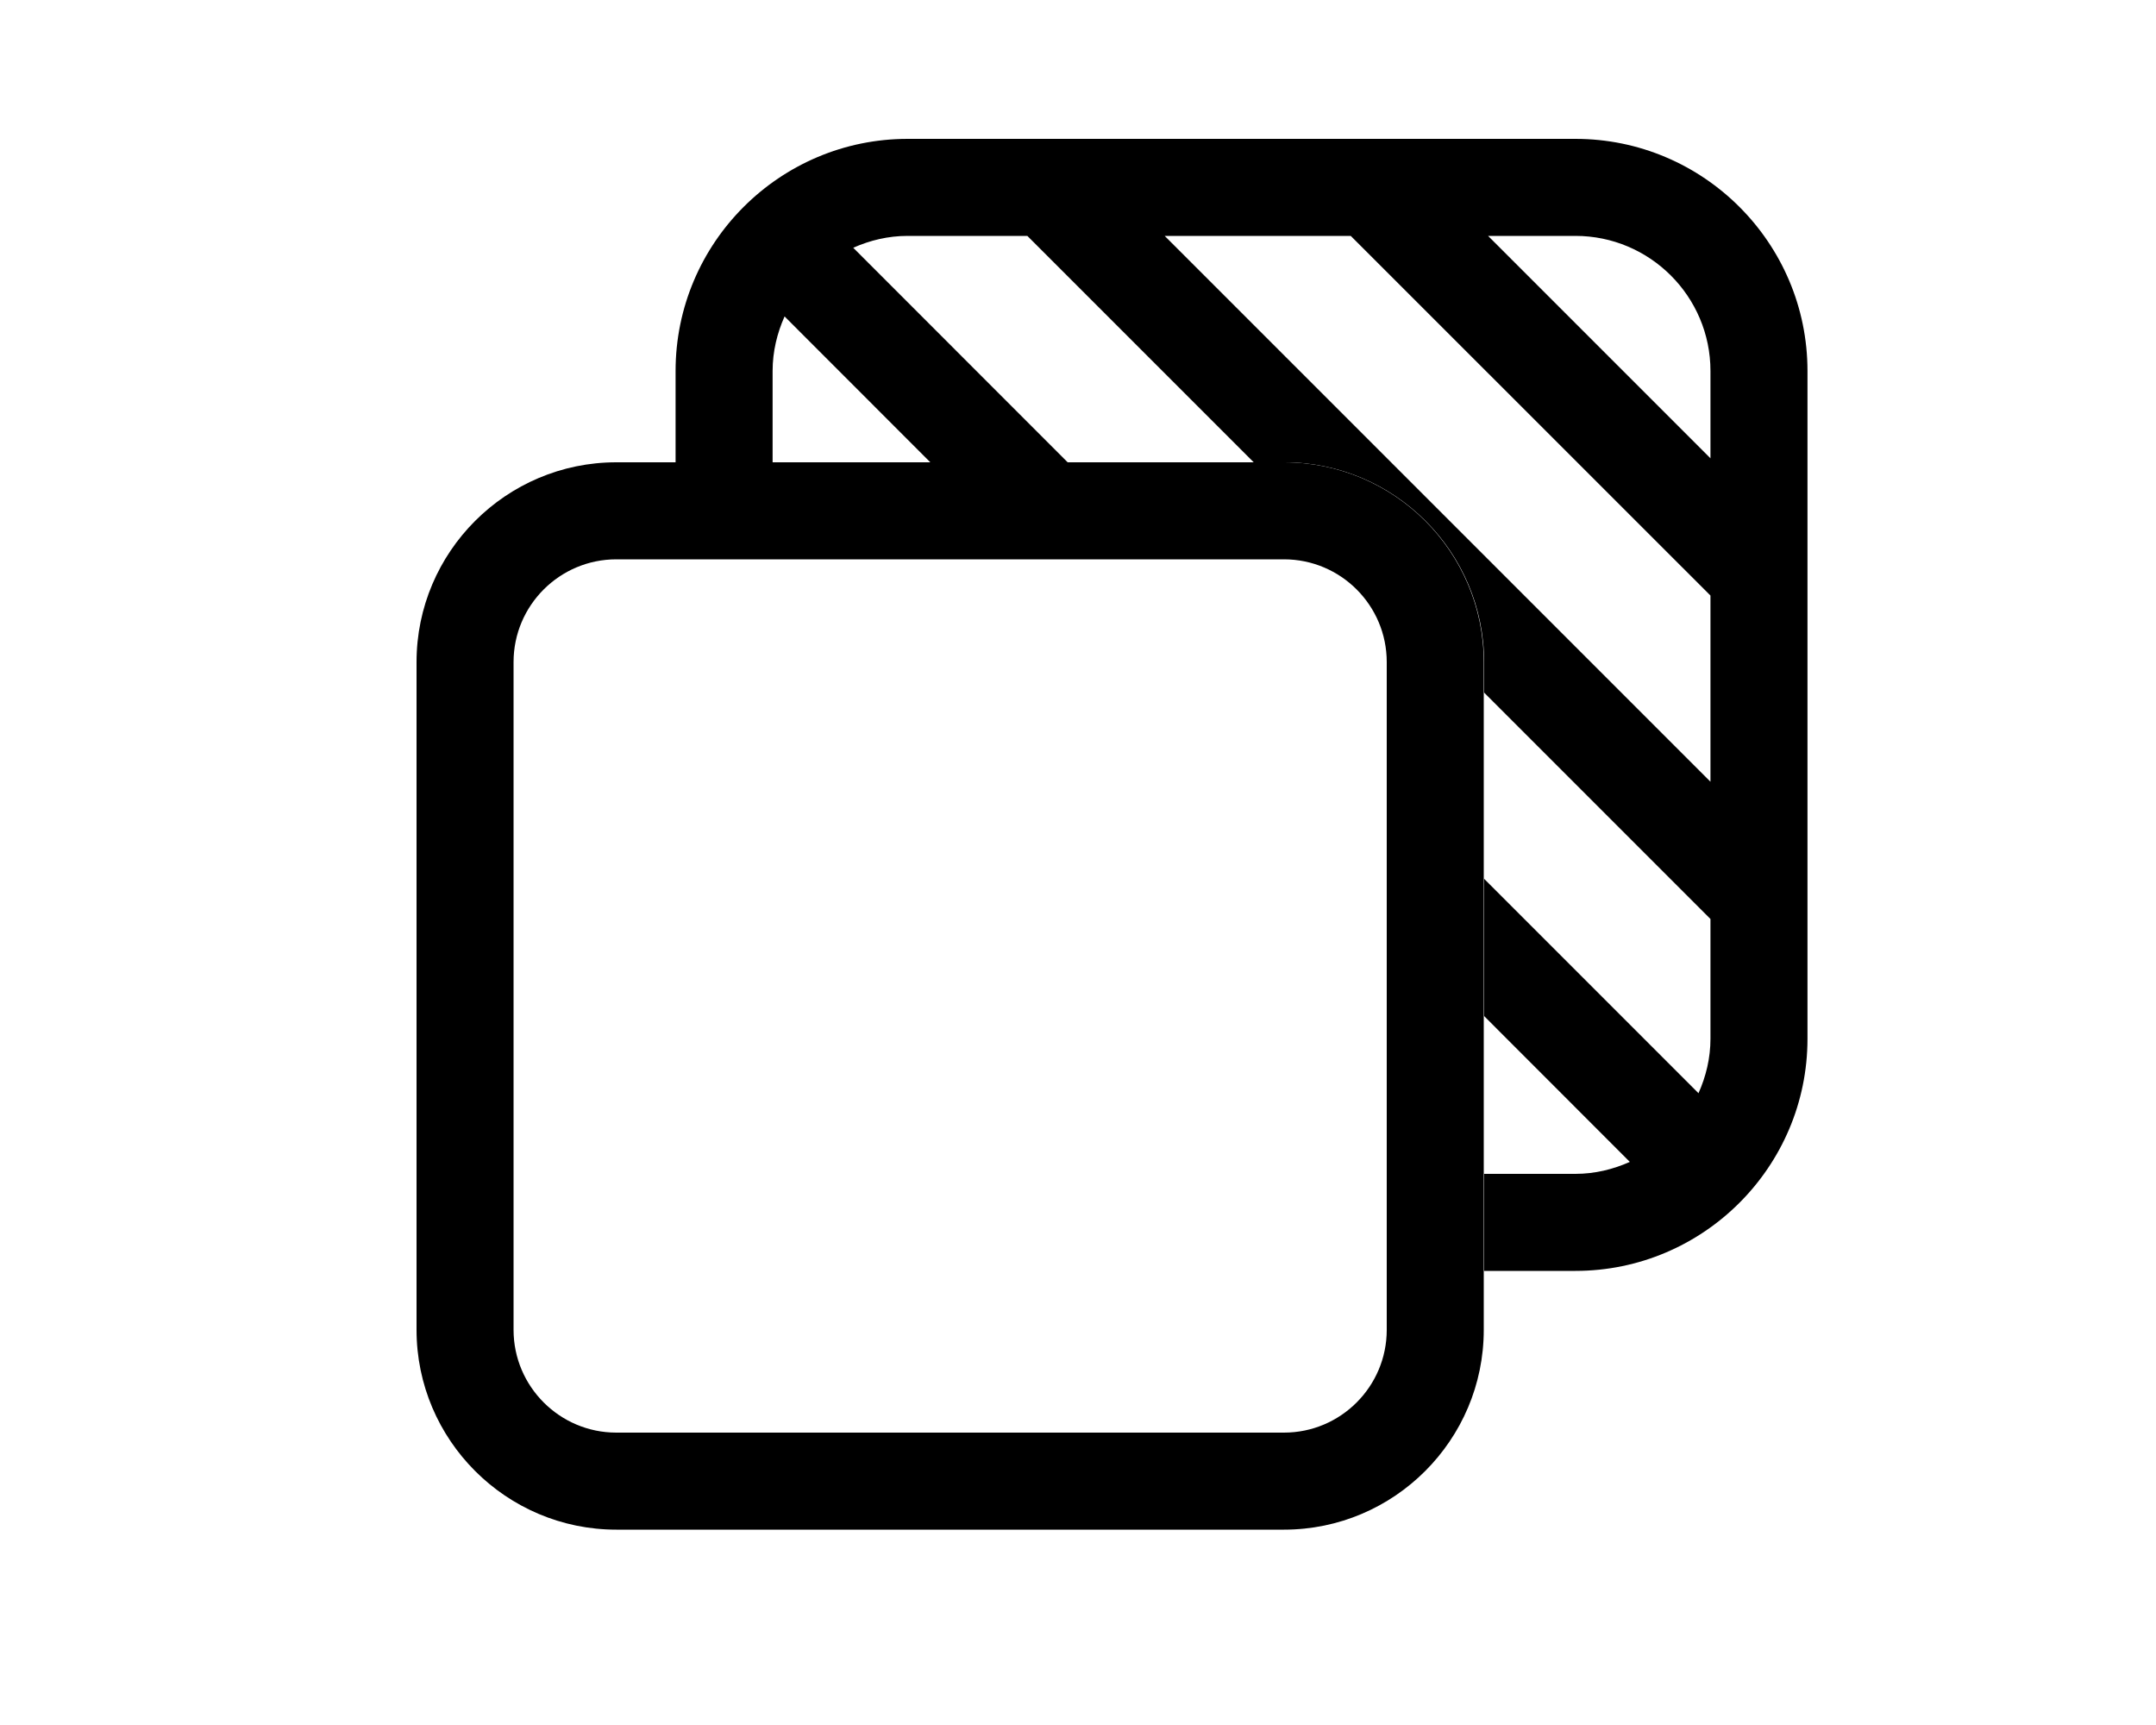
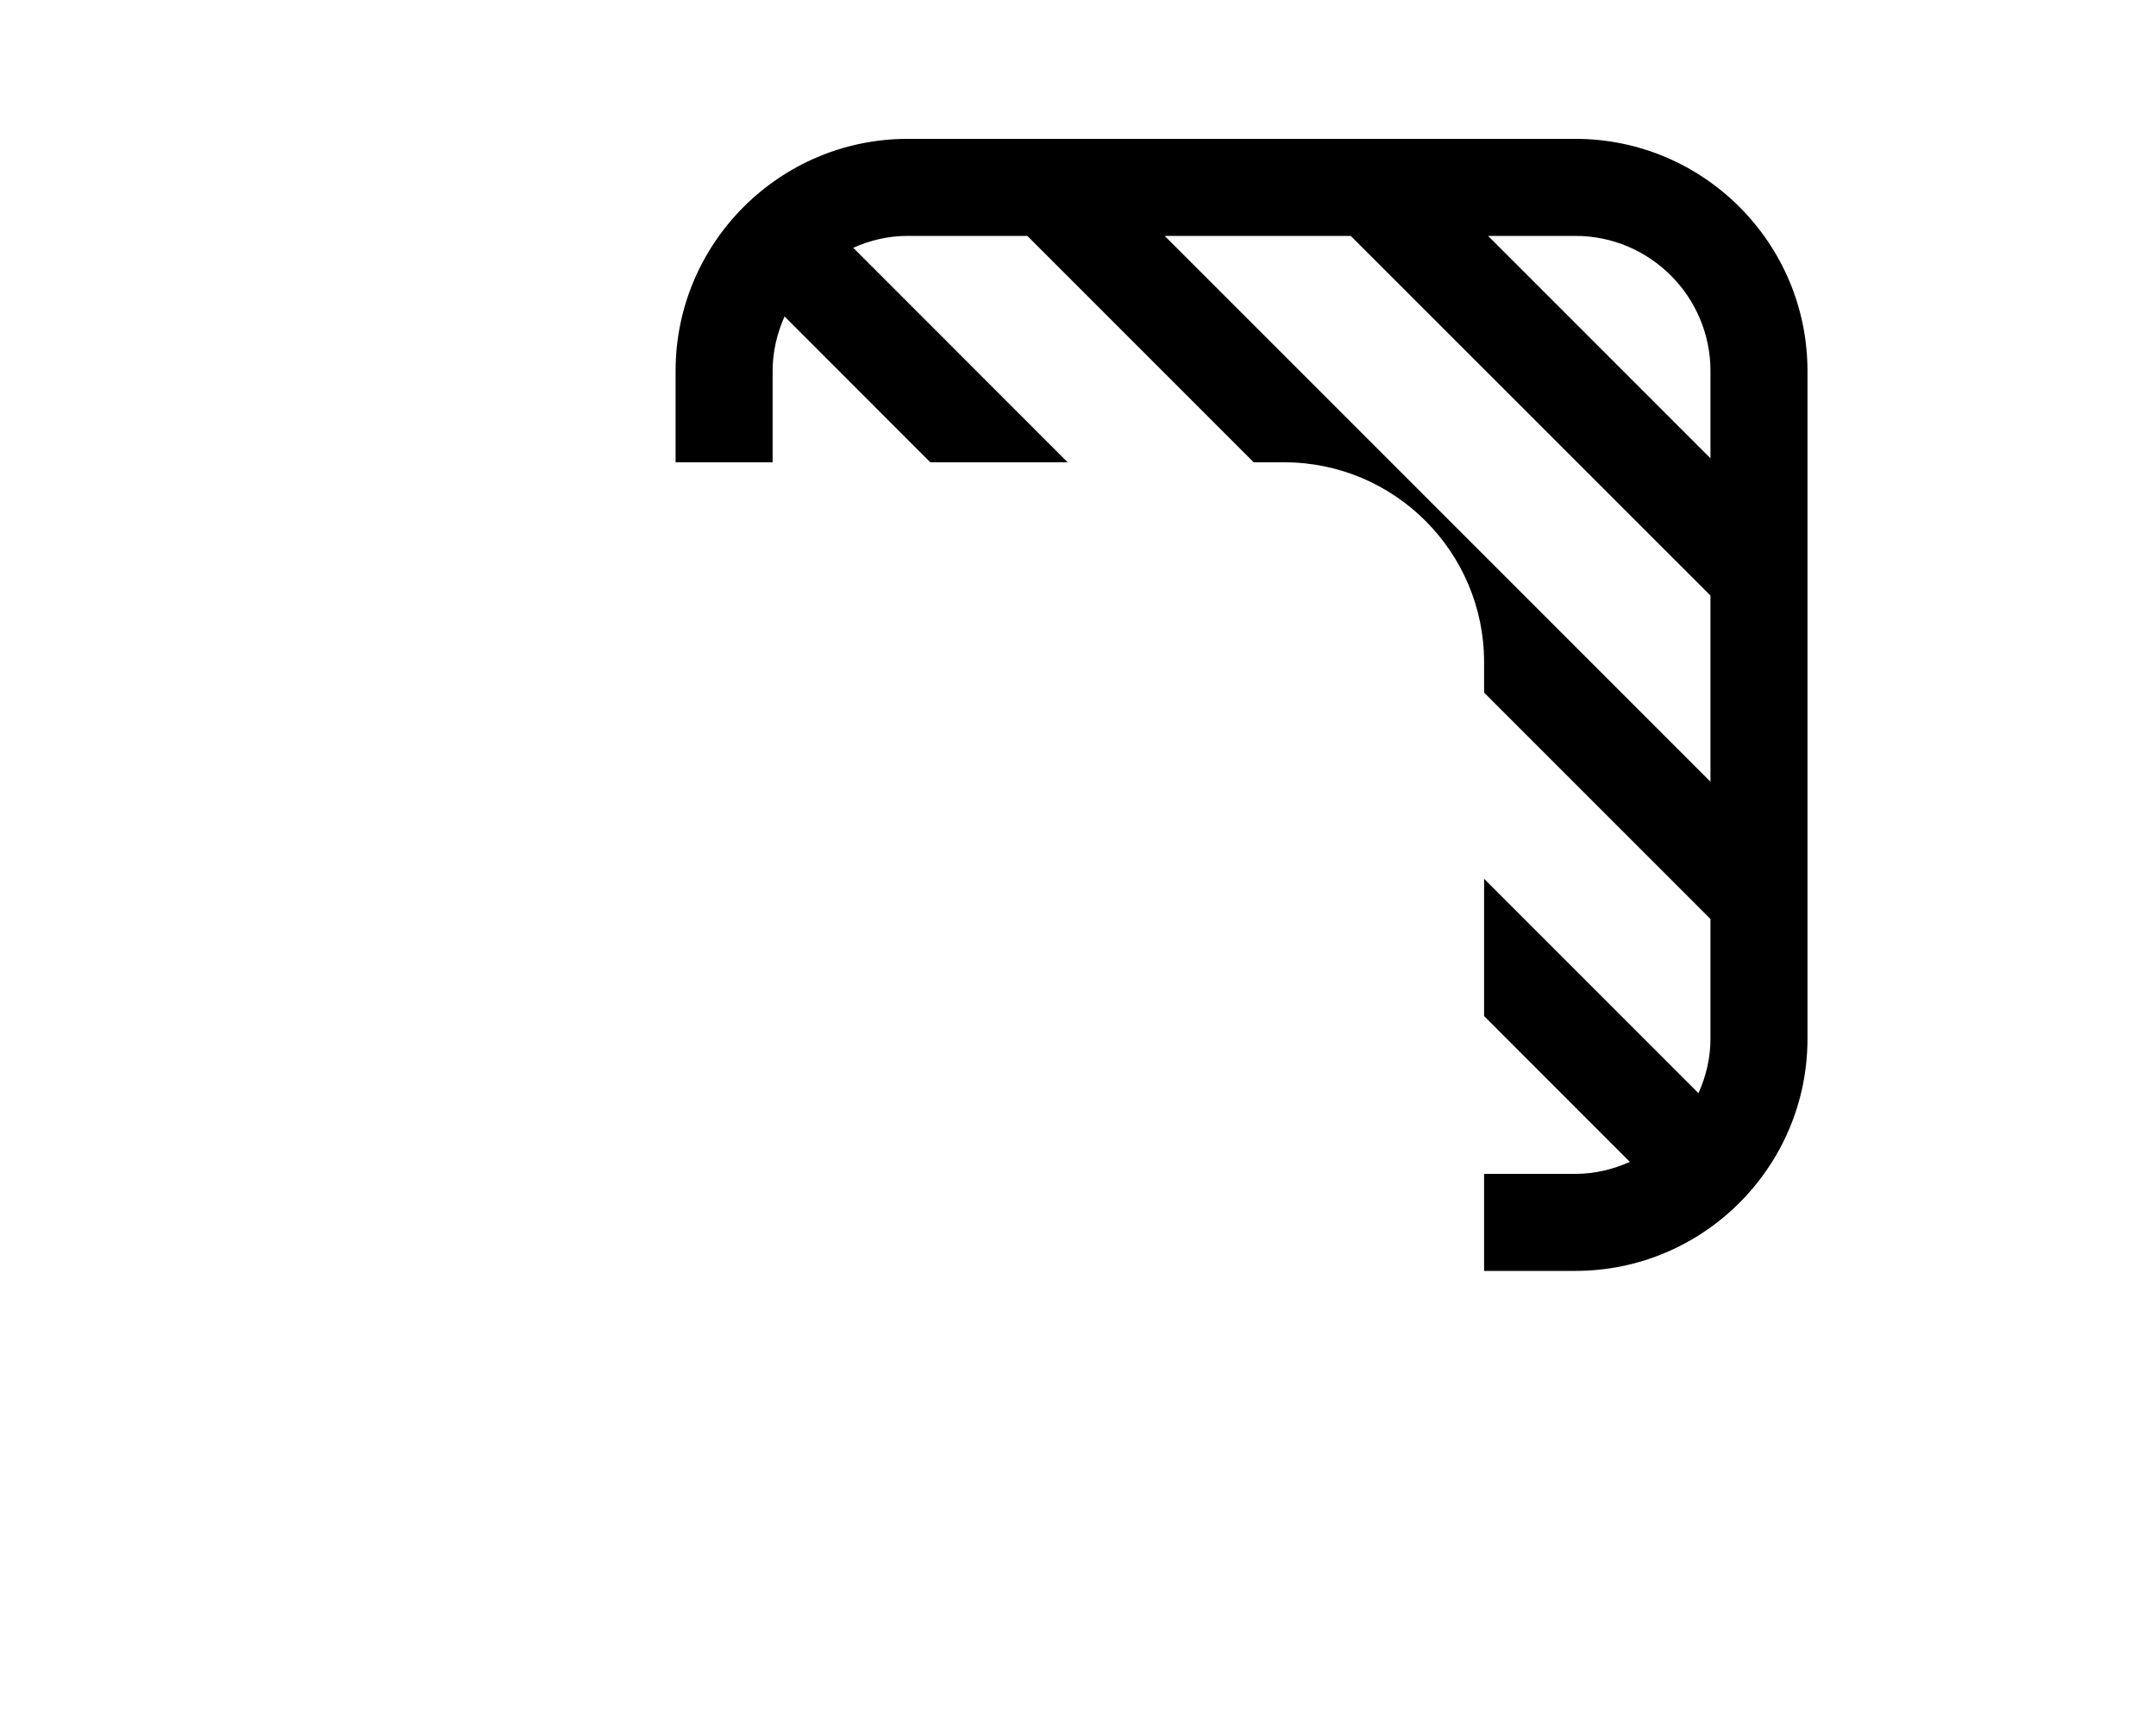
<svg xmlns="http://www.w3.org/2000/svg" xmlns:ns1="http://sodipodi.sourceforge.net/DTD/sodipodi-0.dtd" xmlns:ns2="http://www.inkscape.org/namespaces/inkscape" id="b" width="20" height="16" viewBox="0 0 20 16" version="1.1" ns1:docname="smooth-mask-opacity.svg" ns2:version="1.3.1 (91b66b0, 2023-11-16)" xml:space="preserve">
  <ns1:namedview id="namedview3" pagecolor="#ffffff" bordercolor="#000000" borderopacity="0.25" ns2:showpageshadow="2" ns2:pageopacity="0.0" ns2:pagecheckerboard="0" ns2:deskcolor="#d1d1d1" ns2:zoom="14.75" ns2:cx="5.9322034" ns2:cy="8.5423729" ns2:window-width="1312" ns2:window-height="449" ns2:window-x="40" ns2:window-y="408" ns2:window-maximized="0" ns2:current-layer="d" />
  <defs id="defs1">
    <style id="style1">.e{stroke:#000;stroke-linecap:round;stroke-linejoin:round;}.e,.f{fill:none;}.f{opacity:.2;stroke-width:0px;}</style>
  </defs>
  <g id="c">
    <g id="d">
      <rect class="f" width="20" height="16" id="rect3" />
-       <path d="m 5.717,5.188 c -0.525,0 -0.953,0.427 -0.953,0.953 v 6.194 c 0,0.525 0.428,0.953 0.953,0.953 h 6.194 c 0.526,0 0.953,-0.428 0.953,-0.953 V 6.141 c 0,-0.526 -0.427,-0.953 -0.953,-0.953 z M 11.911,14.188 H 5.717 c -1.021,0 -1.853,-0.832 -1.853,-1.853 V 6.141 c 0,-1.022 0.832,-1.853 1.853,-1.853 h 6.194 c 1.022,0 1.853,0.831 1.853,1.853 v 6.194 c 0,1.021 -0.831,1.853 -1.853,1.853" style="clip-rule:evenodd;fill-rule:nonzero;stroke-miterlimit:10" id="path906" />
      <path d="m 15.867,4.251 -2.063,-2.063 h 0.81 c 0.691,0 1.253,0.562 1.253,1.253 z m 0,3 -5.063,-5.063 h 1.726 l 3.337,3.336 z m -1.253,-5.963 H 8.42 c -1.187,0 -2.153,0.965 -2.153,2.153 v 0.847 h 0.9 v -0.847 c 0,-0.181 0.042,-0.351 0.111,-0.506 l 1.352,1.353 h 1.274 l -1.989,-1.99 c 0.155,-0.069 0.324,-0.11 0.505,-0.11 h 1.11 l 2.1,2.1 h 0.284 c 1.021,0 1.853,0.831 1.853,1.853 v 0.283 l 2.1,2.1 v 1.111 c 0,0.18 -0.042,0.35 -0.111,0.505 l -1.989,-1.989 v 1.273 l 1.352,1.353 c -0.155,0.069 -0.324,0.111 -0.505,0.111 h -0.847 v 0.9 h 0.847 c 1.187,0 2.153,-0.966 2.153,-2.153 v -6.194 c 0,-1.188 -0.966,-2.153 -2.153,-2.153" style="clip-rule:evenodd;fill-rule:nonzero;stroke-miterlimit:10" id="path907" />
    </g>
  </g>
</svg>